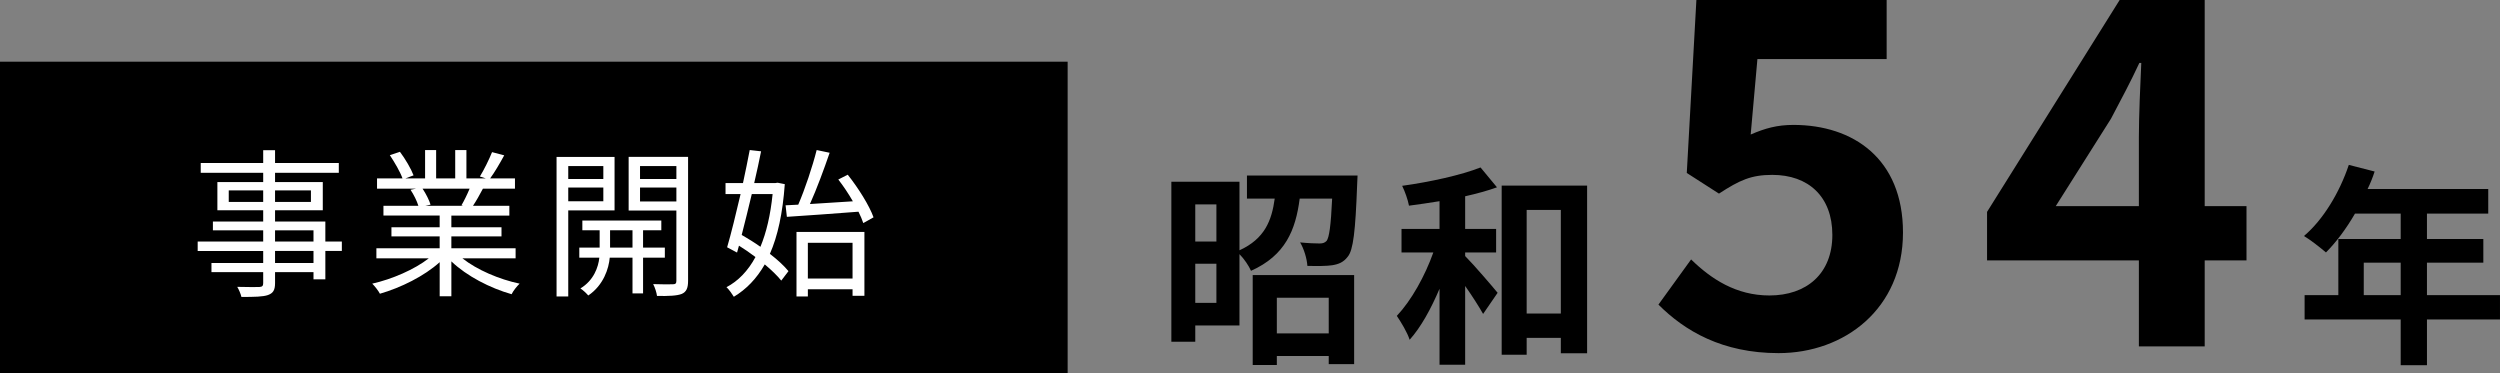
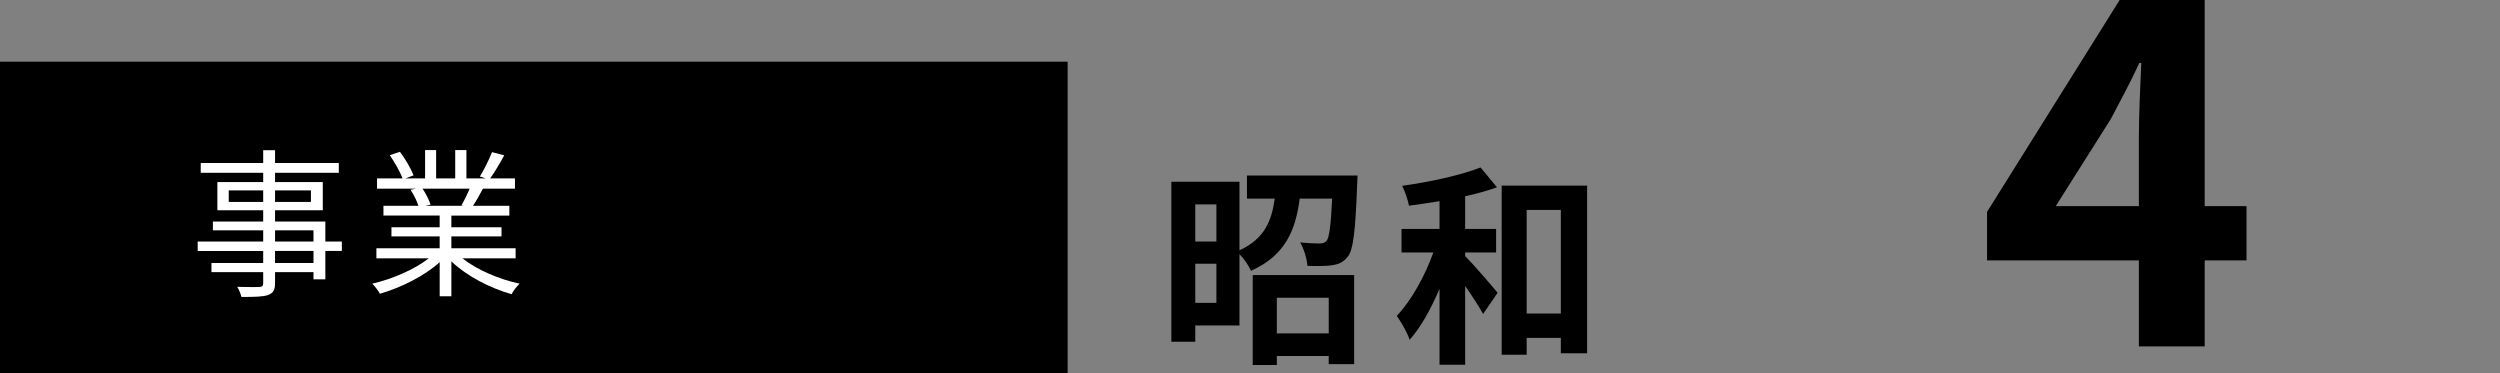
<svg xmlns="http://www.w3.org/2000/svg" id="_レイヤー_2" viewBox="0 0 280.994 41.935">
  <rect x="0" y="0" width="280.994" height="41.935" fill="#808080" stroke="none" />
  <defs>
    <style>.cls-1{fill:#fff;}</style>
  </defs>
  <g id="contents">
    <path d="m152.586,19.733s-.024.744-.048,1.08c-.192,5.161-.433,7.297-1.057,8.041-.479.624-1.008.84-1.752.96-.624.096-1.68.096-2.784.072-.048-.816-.384-1.92-.816-2.64.937.096,1.801.12,2.185.12.36,0,.576-.072.792-.288.288-.384.48-1.656.624-4.752h-3.648c-.456,3.528-1.607,6.384-5.472,8.113-.24-.552-.769-1.344-1.297-1.873v8.017h-4.968v1.824h-2.688v-17.978h7.656v7.705c2.833-1.296,3.625-3.336,3.961-5.809h-3.12v-2.592h12.433Zm-18.241,3.24v4.176h2.376v-4.176h-2.376Zm2.376,11.065v-4.392h-2.376v4.392h2.376Zm4.08-3.12h11.401v10.009h-2.856v-.912h-5.833v1.008h-2.712v-10.105Zm2.712,2.544v4.008h5.833v-4.008h-5.833Z" />
    <path d="m164.681,28.782c.961.96,3.121,3.48,3.648,4.128l-1.632,2.376c-.456-.816-1.224-2.016-2.017-3.144v8.856h-2.88v-8.544c-.96,2.256-2.088,4.32-3.36,5.736-.264-.84-.96-1.968-1.44-2.688,1.633-1.729,3.169-4.489,4.104-7.129h-3.576v-2.64h4.272v-3.12c-1.176.192-2.328.36-3.433.504-.119-.648-.456-1.608-.768-2.232,3.12-.432,6.624-1.2,8.809-2.064l1.849,2.232c-1.057.384-2.305.72-3.577,1.008v3.672h3.48v2.64h-3.48v.408Zm13.706-7.921v18.842h-2.953v-1.728h-3.84v1.896h-2.809v-19.01h9.602Zm-2.953,14.377v-11.641h-3.84v11.641h3.84Z" />
-     <path d="m280.994,35.91h-8.209v5.137h-2.952v-5.137h-10.801v-2.736h3.792v-6.312h7.009v-2.856h-5.137c-.983,1.704-2.136,3.24-3.264,4.368-.553-.48-1.776-1.44-2.473-1.848,2.16-1.824,4.009-4.896,5.041-7.993l2.903.744c-.216.672-.479,1.32-.792,1.968h13.562v2.76h-6.889v2.856h6.337v2.665h-6.337v3.648h8.209v2.736Zm-11.161-2.736v-3.648h-4.152v3.648h4.152Z" />
-     <path d="m186.404,34.236l3.672-5.076c2.268,2.214,5.076,4.05,8.802,4.05,4.158,0,7.074-2.43,7.074-6.804,0-4.32-2.7-6.75-6.75-6.75-2.376,0-3.672.594-5.994,2.106l-3.618-2.322,1.08-19.44h21.385v6.642h-14.526l-.756,8.478c1.62-.702,2.97-1.08,4.806-1.08,6.696,0,12.312,3.78,12.312,12.096,0,8.586-6.588,13.554-13.986,13.554-6.318,0-10.53-2.484-13.5-5.454Z" />
    <path d="m240.404,29.269h-17.064v-5.454L238.244,0h9.559v23.167h4.698v6.102h-4.698v9.666h-7.398v-9.666Zm0-6.102v-7.776c0-2.322.162-5.994.271-8.316h-.217c-.972,2.106-2.052,4.104-3.186,6.264l-6.21,9.828h9.342Z" />
    <rect y="6.935" width="120" height="35" />
    <path class="cls-1" d="m38.423,28.208h-1.854v3.187h-1.332v-.811h-4.321v1.243c0,.828-.253,1.134-.793,1.333-.558.198-1.494.216-2.988.216-.072-.342-.288-.828-.469-1.134,1.081.036,2.161.018,2.467.018.343-.018.45-.126.45-.432v-1.243h-5.815v-1.026h5.815v-1.35h-7.364v-1.062h7.364v-1.26h-5.653v-.99h5.653v-1.26h-5.149v-3.169h5.149v-1.044h-7.021v-1.099h7.021v-1.44h1.333v1.44h7.166v1.099h-7.166v1.044h5.365v3.169h-5.365v1.26h5.653v2.25h1.854v1.062Zm-8.841-5.51v-1.296h-3.871v1.296h3.871Zm1.333-1.296v1.296h4.033v-1.296h-4.033Zm0,5.744h4.321v-1.26h-4.321v1.26Zm4.321,1.062h-4.321v1.35h4.321v-1.35Z" />
    <path class="cls-1" d="m51.975,29.036c1.639,1.296,4.123,2.359,6.428,2.845-.306.288-.72.811-.899,1.188-2.413-.684-5.042-2.035-6.771-3.691v3.925h-1.314v-3.835c-1.729,1.566-4.357,2.863-6.716,3.547-.18-.342-.576-.846-.864-1.134,2.232-.504,4.735-1.584,6.355-2.845h-5.888v-1.134h7.112v-1.333h-5.42v-1.026h5.42v-1.314h-6.319v-1.099h3.925c-.162-.54-.522-1.26-.883-1.8l.631-.126h-4.394v-1.152h2.863c-.253-.72-.883-1.8-1.423-2.61l1.135-.378c.611.811,1.26,1.927,1.53,2.647l-.919.342h2.215v-3.187h1.242v3.187h2.144v-3.187h1.26v3.187h2.179l-.666-.216c.468-.756,1.044-1.927,1.368-2.737l1.368.36c-.504.918-1.08,1.909-1.584,2.593h2.791v1.152h-3.602c-.359.685-.756,1.387-1.116,1.927h4.087v1.099h-6.518v1.314h5.636v1.026h-5.636v1.333h7.221v1.134h-5.979Zm-4.483-7.833c.378.559.757,1.314.9,1.801l-.576.126h4.231l-.18-.054c.306-.522.666-1.261.918-1.873h-5.294Z" />
-     <path class="cls-1" d="m63.87,23.652v9.668h-1.314v-15.683h6.519v6.014h-5.204Zm0-4.988v1.458h3.943v-1.458h-3.943Zm3.943,3.961v-1.549h-3.943v1.549h3.943Zm4.466,6.338v4.015h-1.188v-4.015h-2.558c-.107,1.206-.684,3.079-2.412,4.249-.198-.234-.595-.612-.883-.792,1.513-.918,2.017-2.413,2.125-3.457h-2.251v-1.135h2.287v-1.944h-1.944v-1.098h8.876v1.098h-2.052v1.944h2.448v1.135h-2.448Zm-1.188-1.135v-1.944h-2.521v1.944h2.521Zm6.247,3.745c0,.792-.18,1.225-.702,1.458-.54.216-1.44.252-2.79.234-.036-.342-.234-.972-.433-1.333.99.036,1.963.036,2.232.018.288,0,.378-.108.378-.396v-7.887h-5.365v-6.032h6.68v13.936Zm-5.401-12.91v1.458h4.087v-1.458h-4.087Zm4.087,3.979v-1.566h-4.087v1.566h4.087Z" />
-     <path class="cls-1" d="m88.208,20.699c-.233,3.259-.792,5.834-1.674,7.833.864.666,1.603,1.35,2.089,1.944l-.811,1.062c-.45-.558-1.099-1.188-1.854-1.819-.919,1.603-2.071,2.791-3.476,3.637-.197-.324-.54-.81-.828-1.08,1.314-.685,2.413-1.819,3.259-3.385-.594-.45-1.242-.9-1.854-1.278l-.216.774-1.116-.594c.45-1.531.99-3.745,1.513-5.978h-1.692v-1.242h1.962c.288-1.314.54-2.593.757-3.709l1.278.144c-.217,1.098-.486,2.323-.774,3.565h2.395l.234-.036.81.162Zm-3.709,1.116c-.378,1.603-.774,3.187-1.134,4.591.684.396,1.422.846,2.106,1.333.666-1.603,1.134-3.583,1.368-5.924h-2.341Zm3.8,1.261l1.422-.072c.757-1.747,1.603-4.285,2.07-6.14l1.459.306c-.63,1.837-1.459,4.087-2.215,5.762,1.477-.09,3.151-.198,4.825-.306-.485-.847-1.062-1.711-1.638-2.449l1.062-.541c1.188,1.495,2.431,3.475,2.899,4.79l-1.152.648c-.126-.378-.307-.811-.54-1.279-2.917.216-5.924.45-8.049.576l-.144-1.296Zm1.224,2.989h7.635v7.184h-1.333v-.738h-5.023v.81h-1.278v-7.256Zm1.278,1.224v4.015h5.023v-4.015h-5.023Z" />
  </g>
</svg>